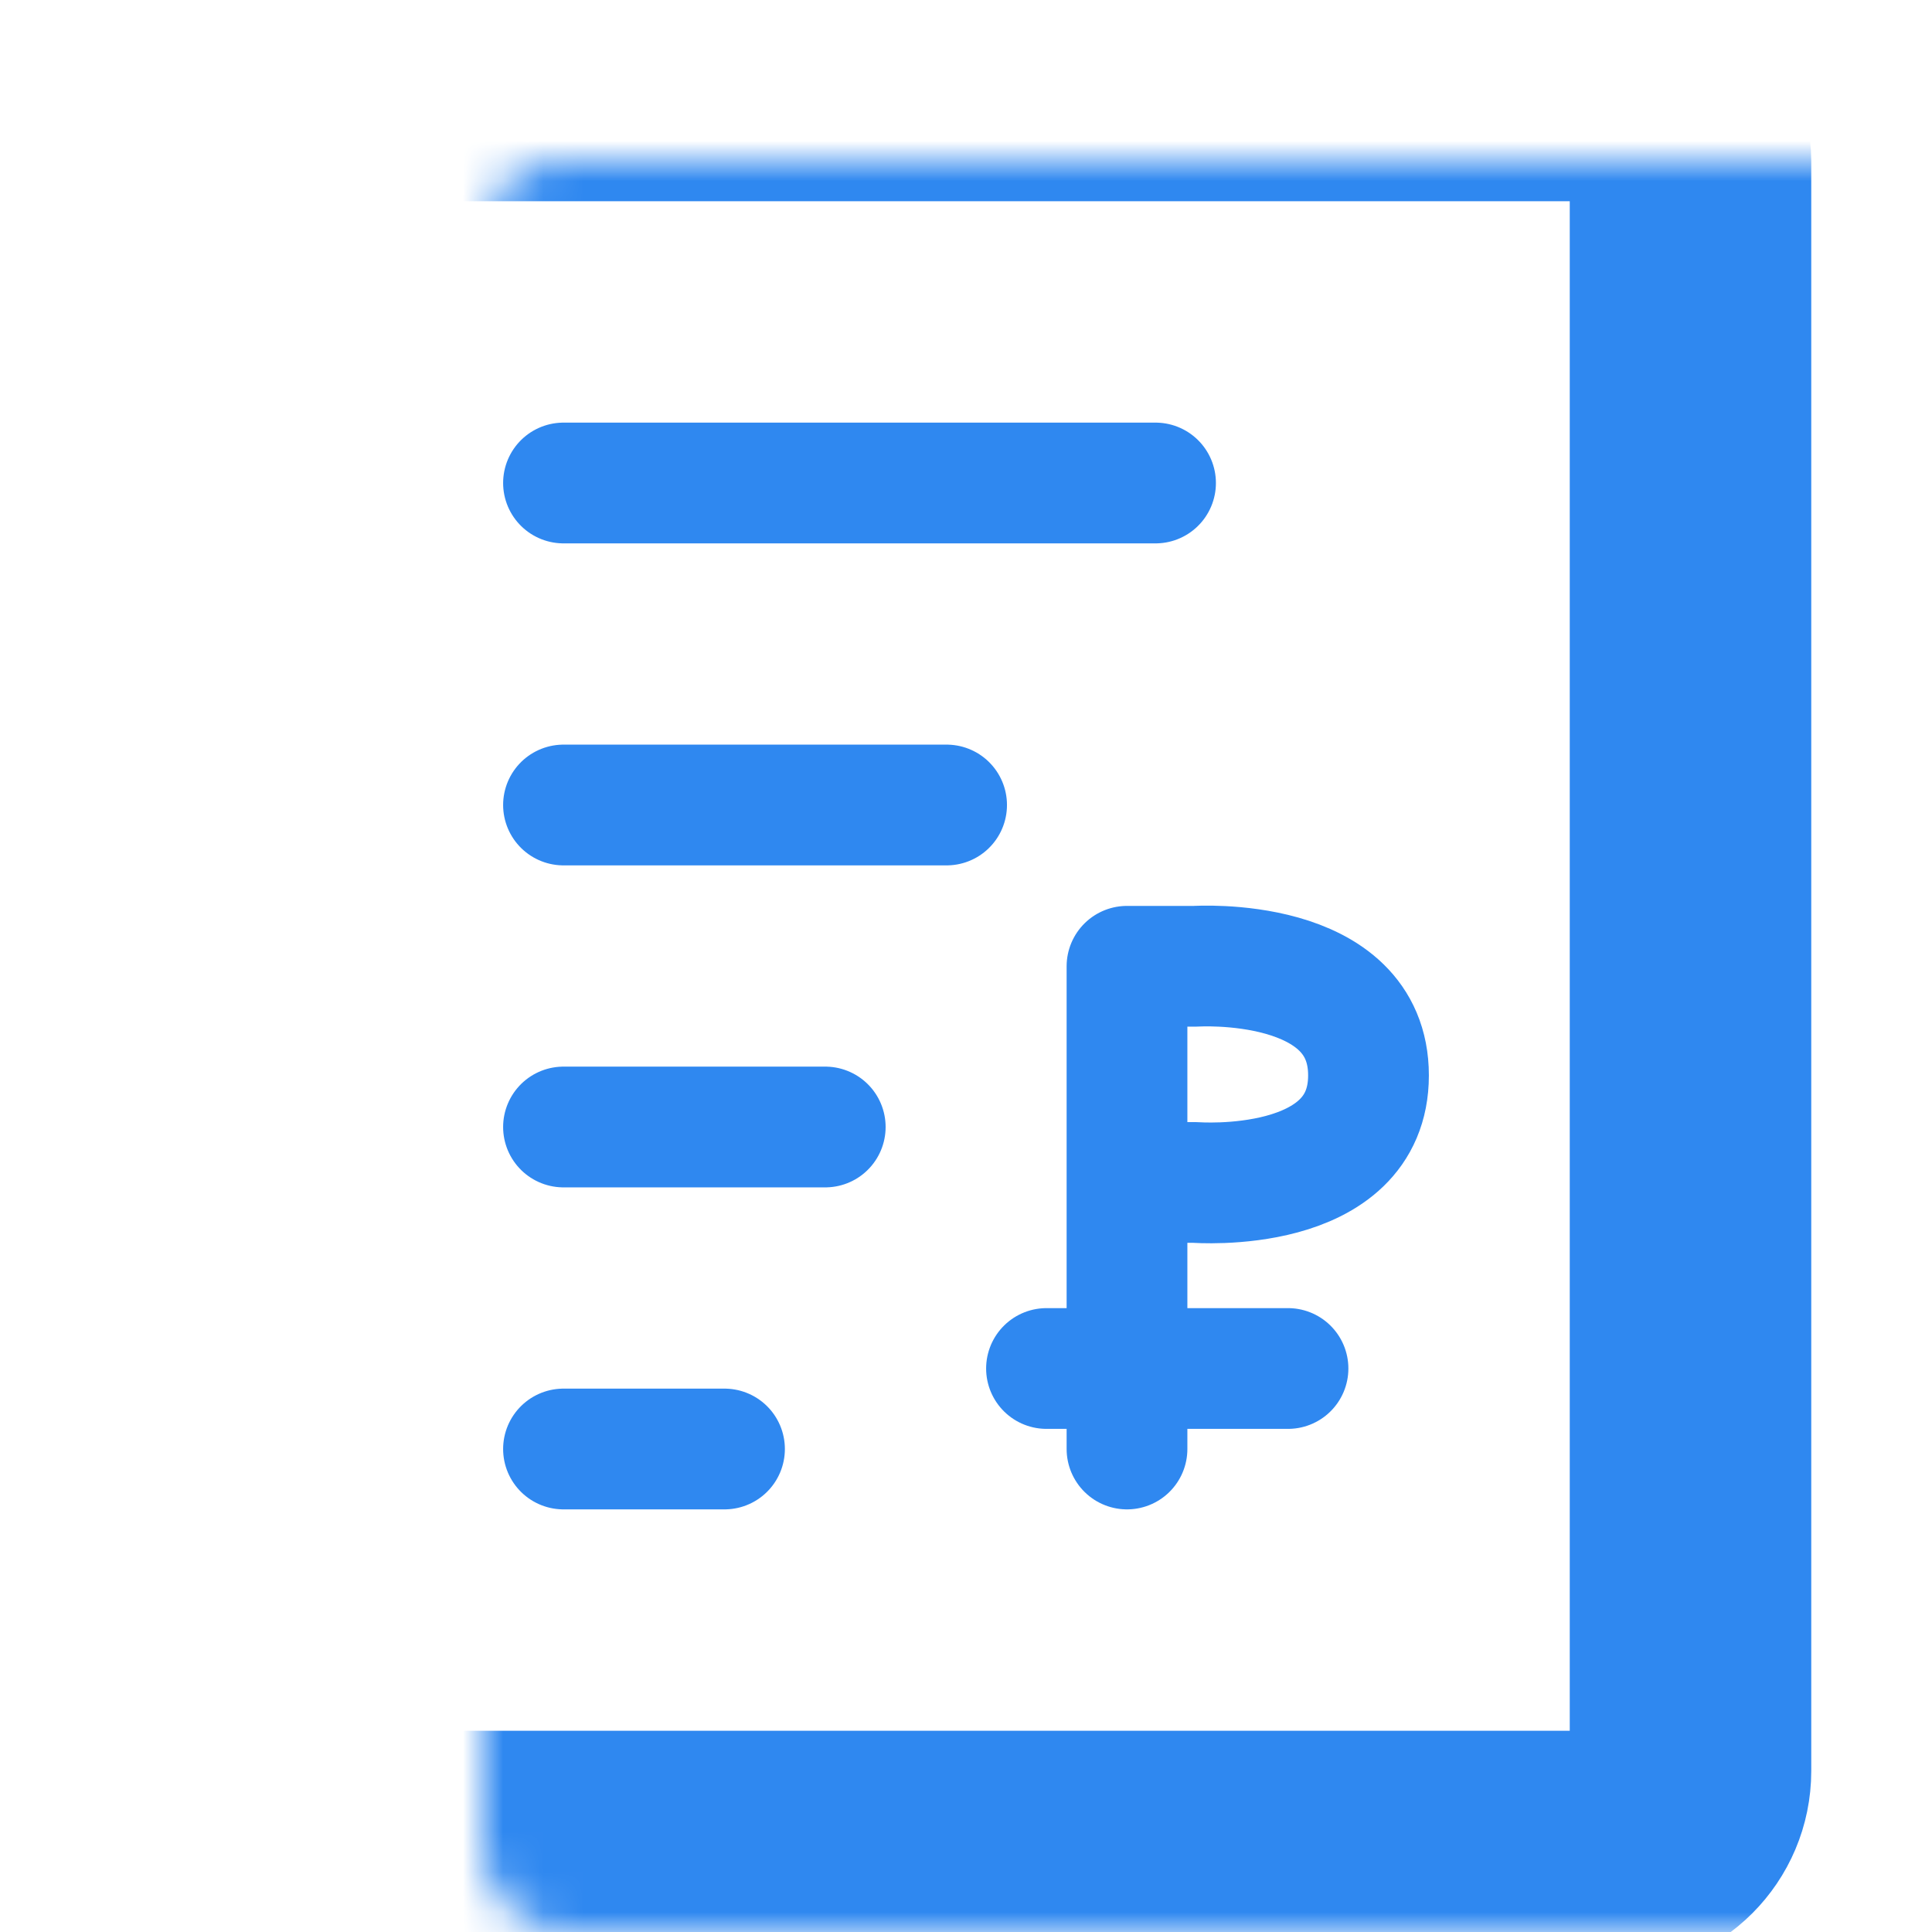
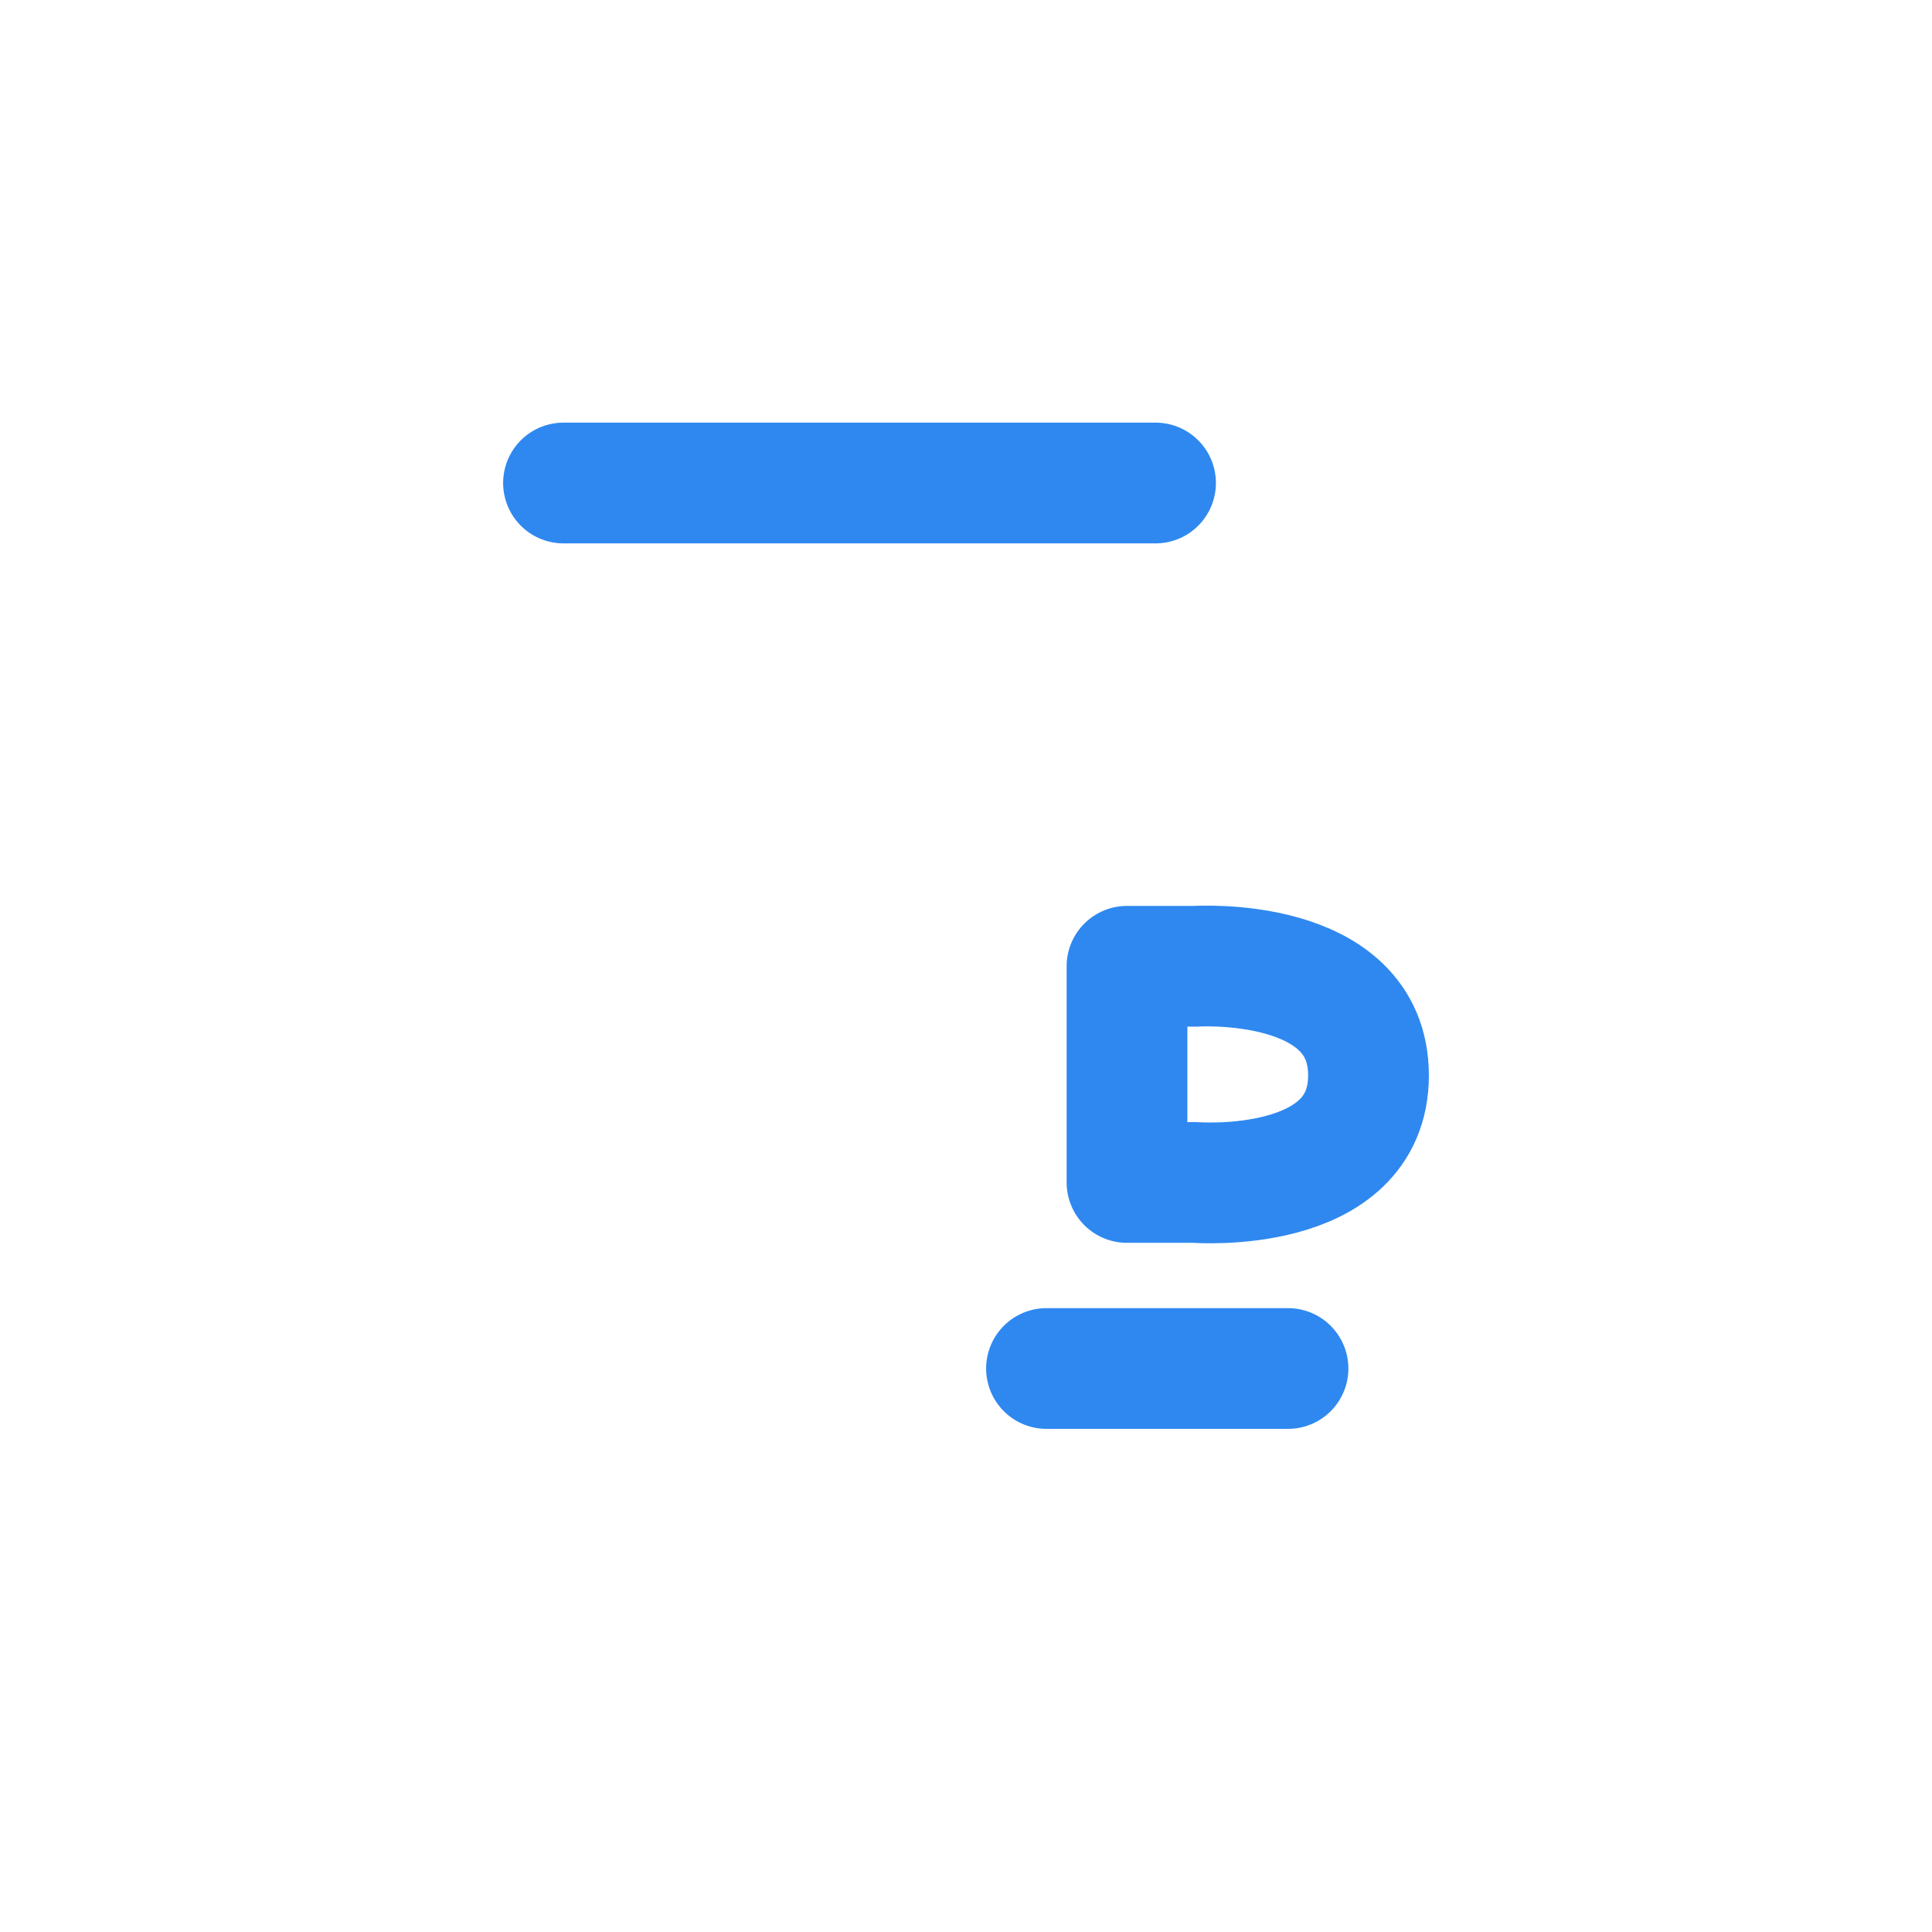
<svg xmlns="http://www.w3.org/2000/svg" width="48" height="48" viewBox="0 0 48 48" fill="none">
-   <path d="M28 36V29.378M28 29.378V24.007H29.7C29.7 24.007 34 23.726 34 26.718C34 29.71 29.7 29.378 29.7 29.378H28Z" stroke="#2F88F0" stroke-width="3" stroke-linecap="round" stroke-linejoin="round" />
+   <path d="M28 36M28 29.378V24.007H29.7C29.7 24.007 34 23.726 34 26.718C34 29.71 29.7 29.378 29.7 29.378H28Z" stroke="#2F88F0" stroke-width="3" stroke-linecap="round" stroke-linejoin="round" />
  <mask id="path-2-inside-1" fill="white">
-     <rect x="6" y="2" width="36" height="44" rx="2" />
-   </mask>
+     </mask>
  <rect x="6" y="2" width="36" height="44" rx="2" stroke="#2F88F0" stroke-width="6" mask="url(#path-2-inside-1)" />
  <path d="M14 12H28.709" stroke="#2F88F0" stroke-width="3" stroke-linecap="round" />
-   <path d="M14 20H23.518" stroke="#2F88F0" stroke-width="3" stroke-linecap="round" />
-   <path d="M14 28H20.503" stroke="#2F88F0" stroke-width="3" stroke-linecap="round" />
-   <path d="M14 36H18" stroke="#2F88F0" stroke-width="3" stroke-linecap="round" />
  <path d="M26 34L32 34" stroke="#2F88F0" stroke-width="3" stroke-linecap="round" />
</svg>